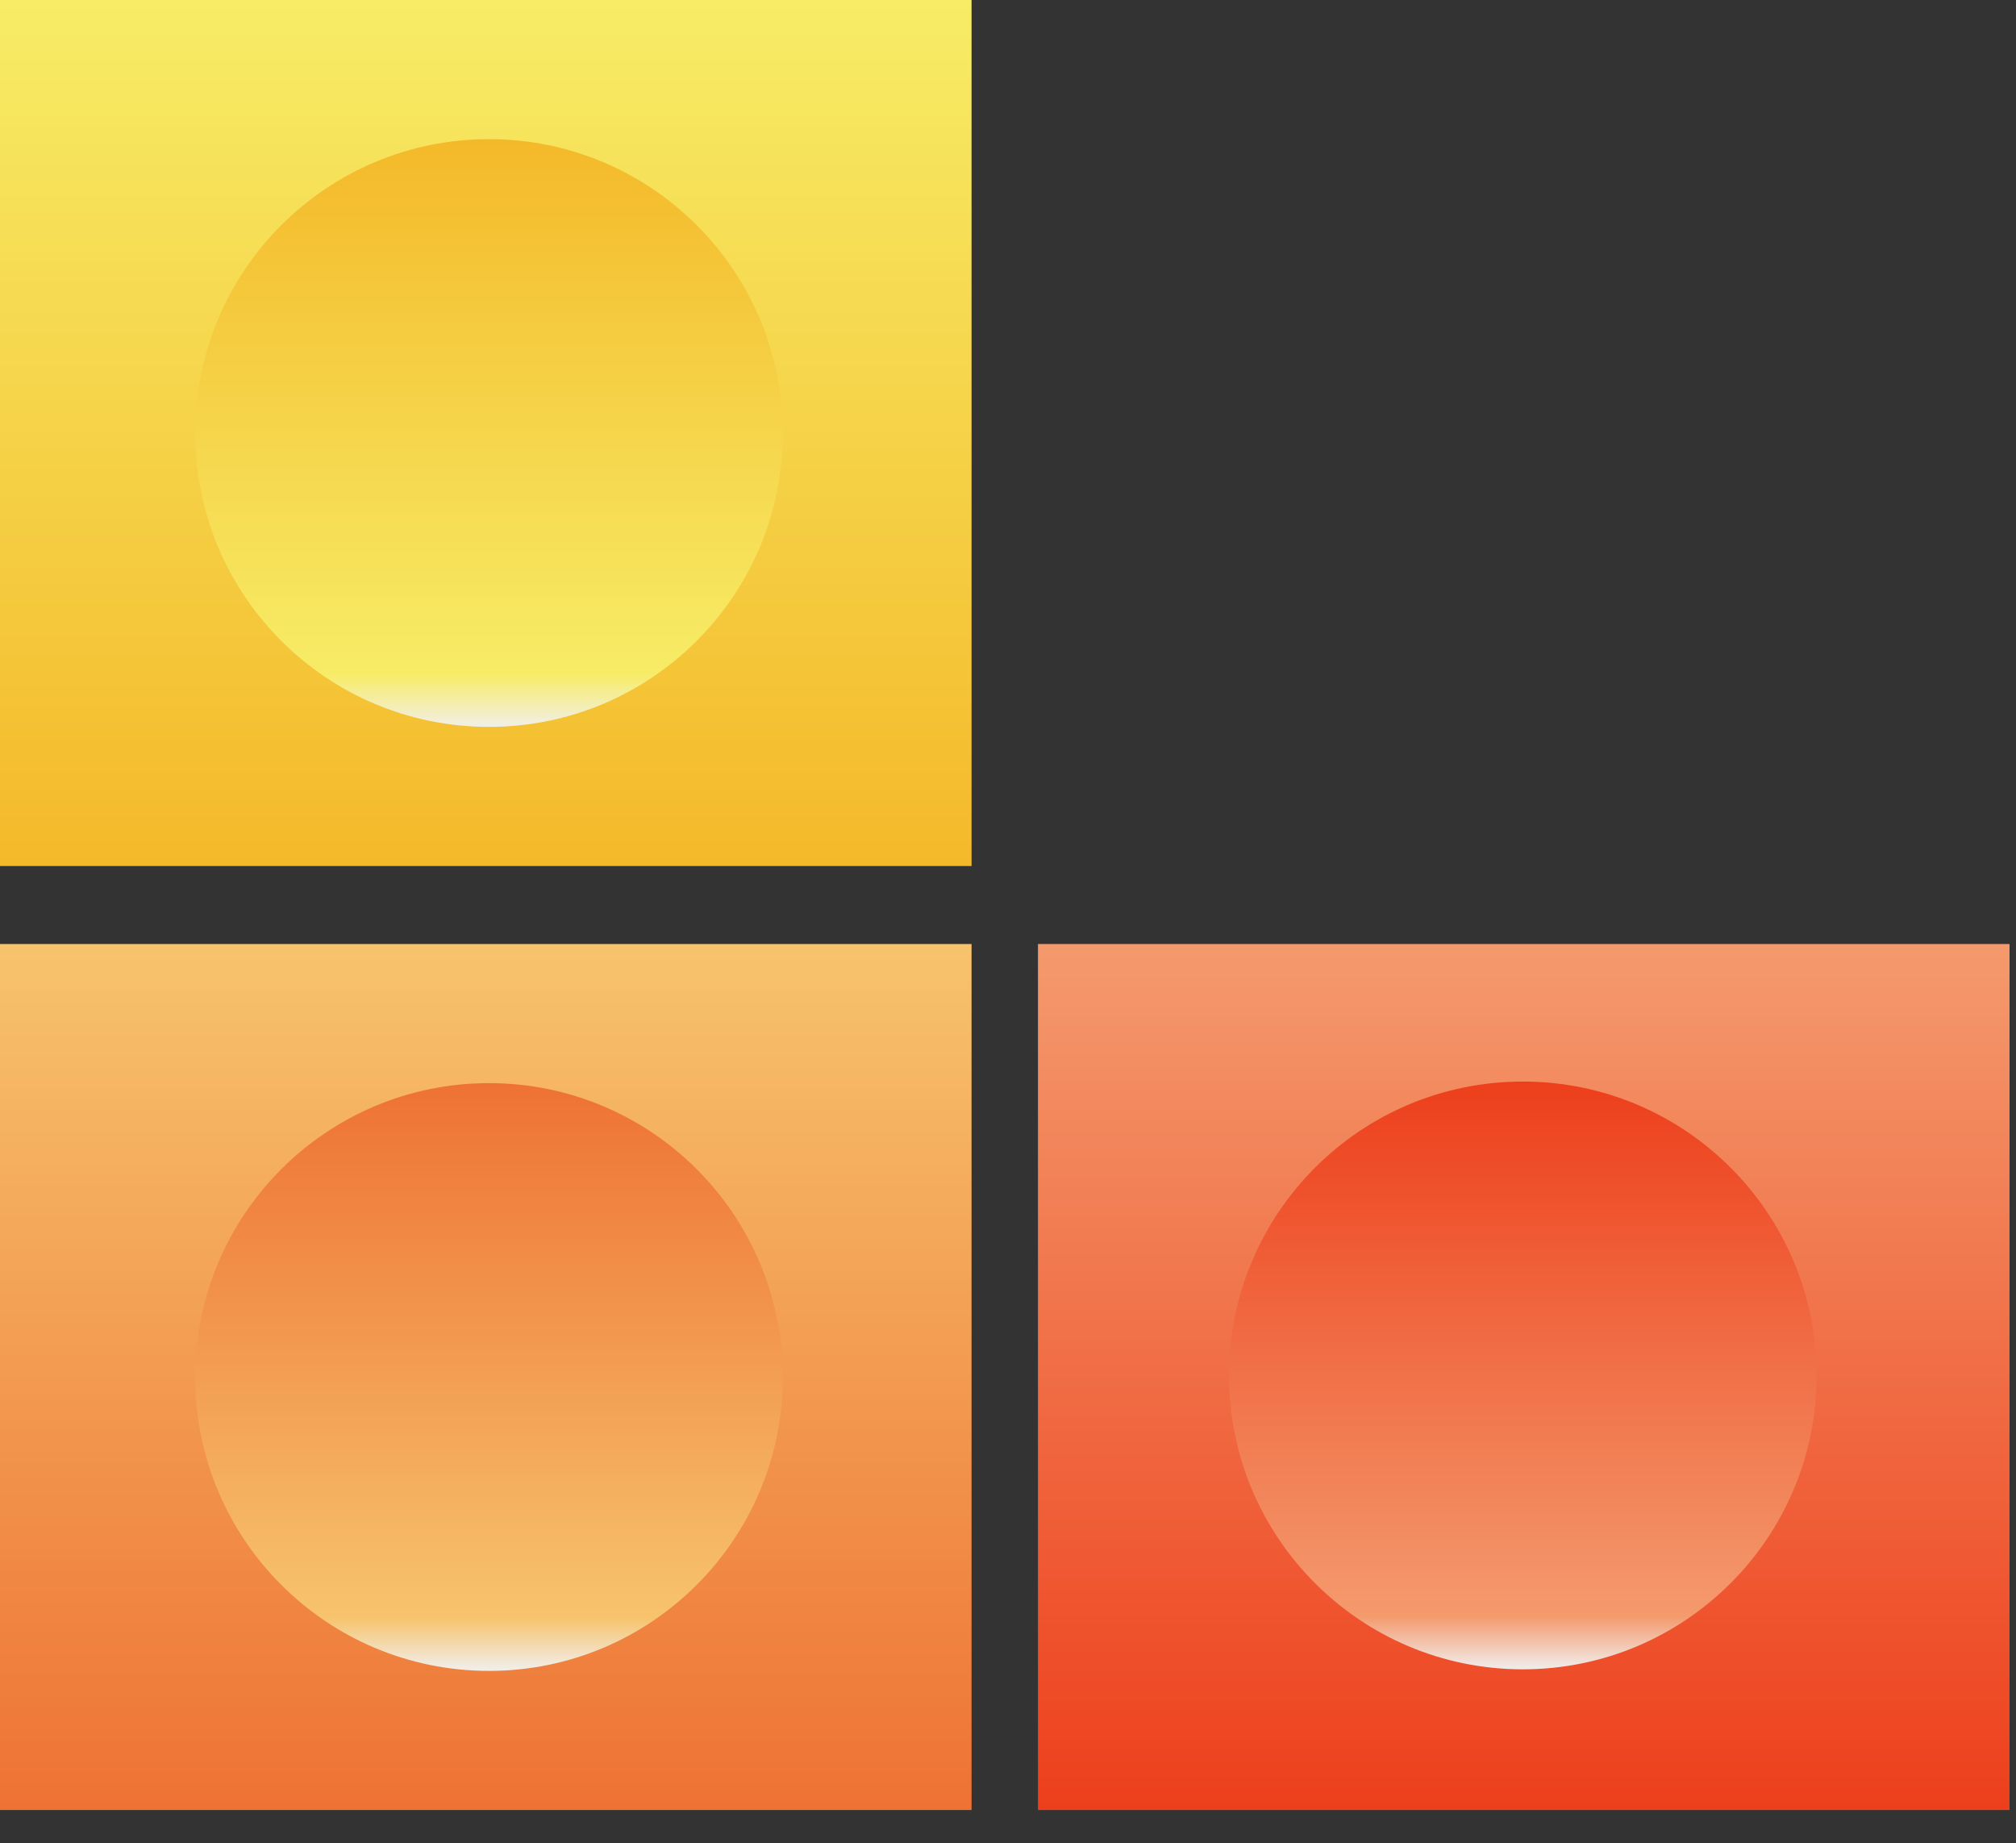
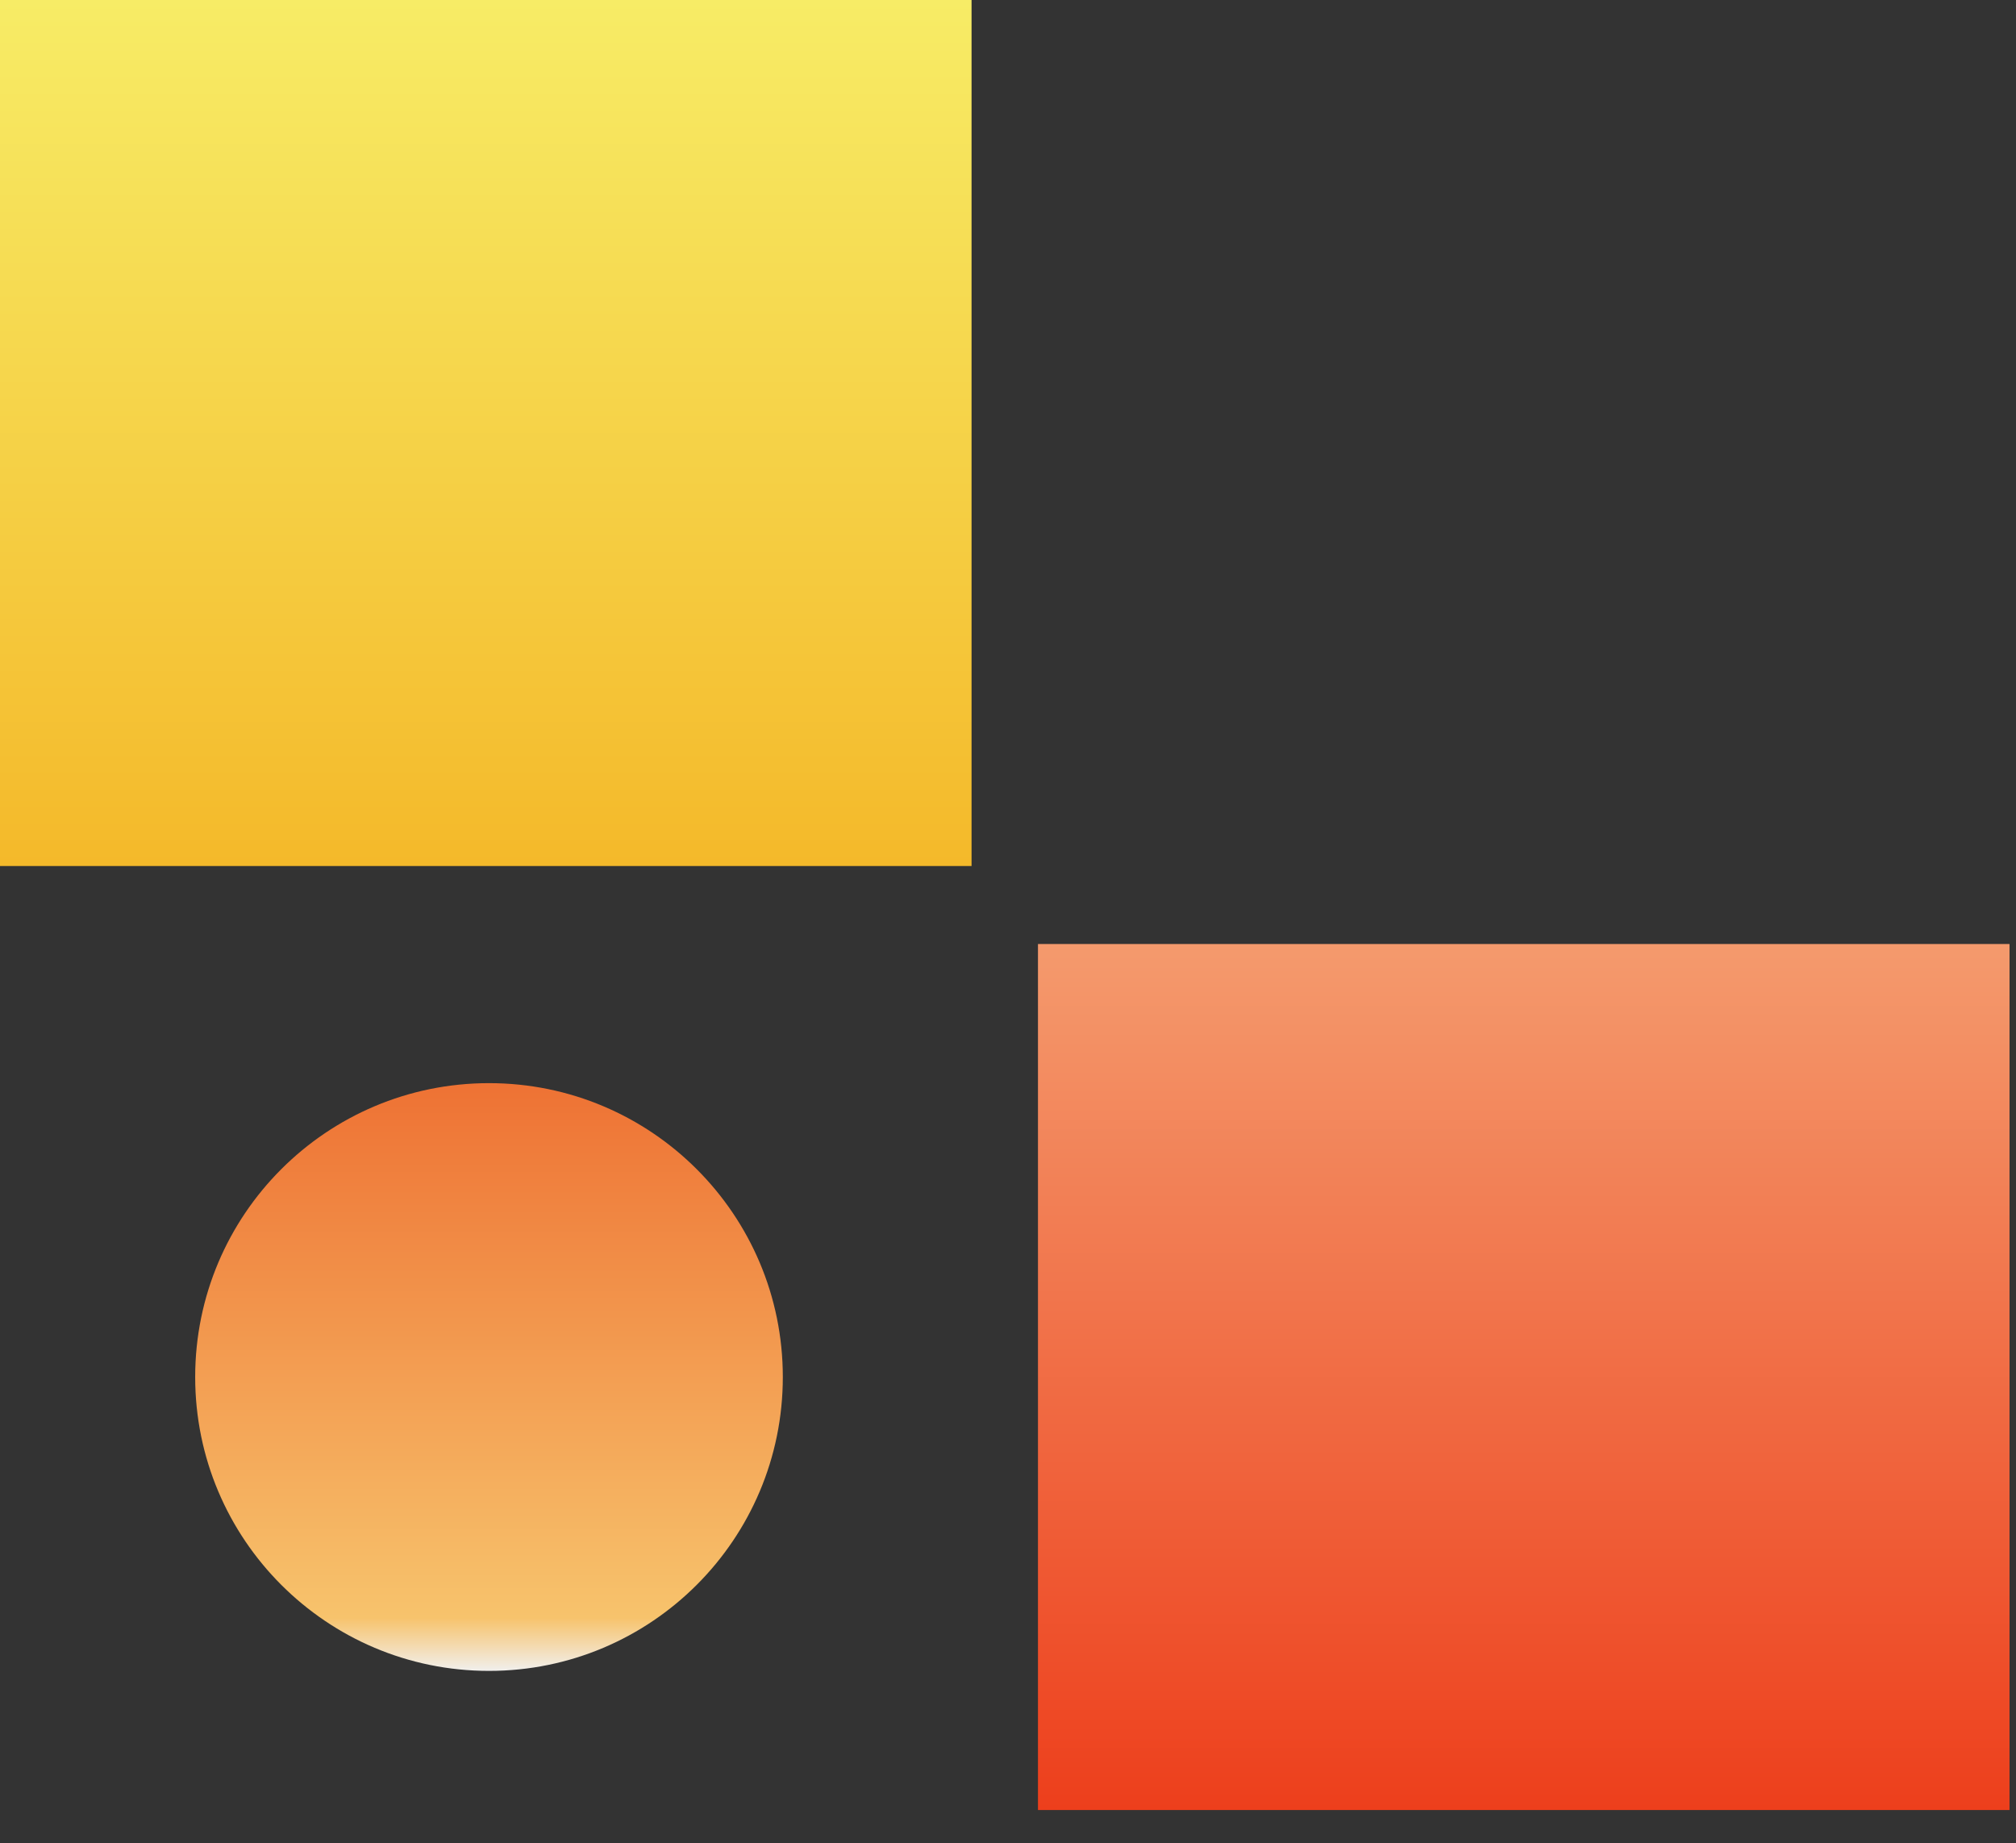
<svg xmlns="http://www.w3.org/2000/svg" width="349" height="319" viewBox="0 0 349 319" fill="none">
  <rect x="0" y="0" width="349" height="319" fill="#333333" stroke="none" />
  <path d="M168.19 0H0V149.89H168.19V0Z" fill="url(#paint0_linear_647_2287)" />
-   <path d="M84.654 125.81C112.745 125.81 135.518 103.037 135.518 74.945C135.518 46.853 112.745 24.081 84.654 24.081C56.562 24.081 33.789 46.853 33.789 74.945C33.789 103.037 56.562 125.81 84.654 125.81Z" fill="url(#paint1_linear_647_2287)" />
-   <path d="M168.19 163.39H0V313.279H168.19V163.39Z" fill="url(#paint2_linear_647_2287)" />
  <path d="M84.654 289.199C112.745 289.199 135.518 266.426 135.518 238.335C135.518 210.243 112.745 187.47 84.654 187.47C56.562 187.47 33.789 210.243 33.789 238.335C33.789 266.426 56.562 289.199 84.654 289.199Z" fill="url(#paint3_linear_647_2287)" />
  <path d="M347.878 163.39H179.688V313.279H347.878V163.39Z" fill="url(#paint4_linear_647_2287)" />
-   <path d="M263.622 288.925C291.714 288.925 314.487 266.152 314.487 238.06C314.487 209.969 291.714 187.196 263.622 187.196C235.531 187.196 212.758 209.969 212.758 238.06C212.758 266.152 235.531 288.925 263.622 288.925Z" fill="url(#paint5_linear_647_2287)" />
  <defs>
    <linearGradient id="paint0_linear_647_2287" x1="84.095" y1="149.89" x2="84.095" y2="0" gradientUnits="userSpaceOnUse">
      <stop stop-color="#F4B92A" />
      <stop offset="1" stop-color="#F7EC66" />
    </linearGradient>
    <linearGradient id="paint1_linear_647_2287" x1="84.654" y1="125.81" x2="84.654" y2="24.081" gradientUnits="userSpaceOnUse">
      <stop stop-color="#F1EFE6" />
      <stop offset="0.09" stop-color="#F7EC66" />
      <stop offset="1" stop-color="#F4B92A" />
    </linearGradient>
    <linearGradient id="paint2_linear_647_2287" x1="84.095" y1="313.279" x2="84.095" y2="163.39" gradientUnits="userSpaceOnUse">
      <stop stop-color="#EE7234" />
      <stop offset="1" stop-color="#F7C36C" />
    </linearGradient>
    <linearGradient id="paint3_linear_647_2287" x1="84.654" y1="289.199" x2="84.654" y2="187.47" gradientUnits="userSpaceOnUse">
      <stop stop-color="#F1EFEC" />
      <stop offset="0.09" stop-color="#F7C36C" />
      <stop offset="1" stop-color="#EE7234" />
    </linearGradient>
    <linearGradient id="paint4_linear_647_2287" x1="263.783" y1="313.279" x2="263.783" y2="163.39" gradientUnits="userSpaceOnUse">
      <stop stop-color="#ED3F1C" />
      <stop offset="1" stop-color="#F49A6D" />
    </linearGradient>
    <linearGradient id="paint5_linear_647_2287" x1="263.622" y1="288.925" x2="263.622" y2="187.196" gradientUnits="userSpaceOnUse">
      <stop stop-color="#F1EDEC" />
      <stop offset="0.09" stop-color="#F49A6D" />
      <stop offset="1" stop-color="#ED3F1C" />
    </linearGradient>
  </defs>
</svg>